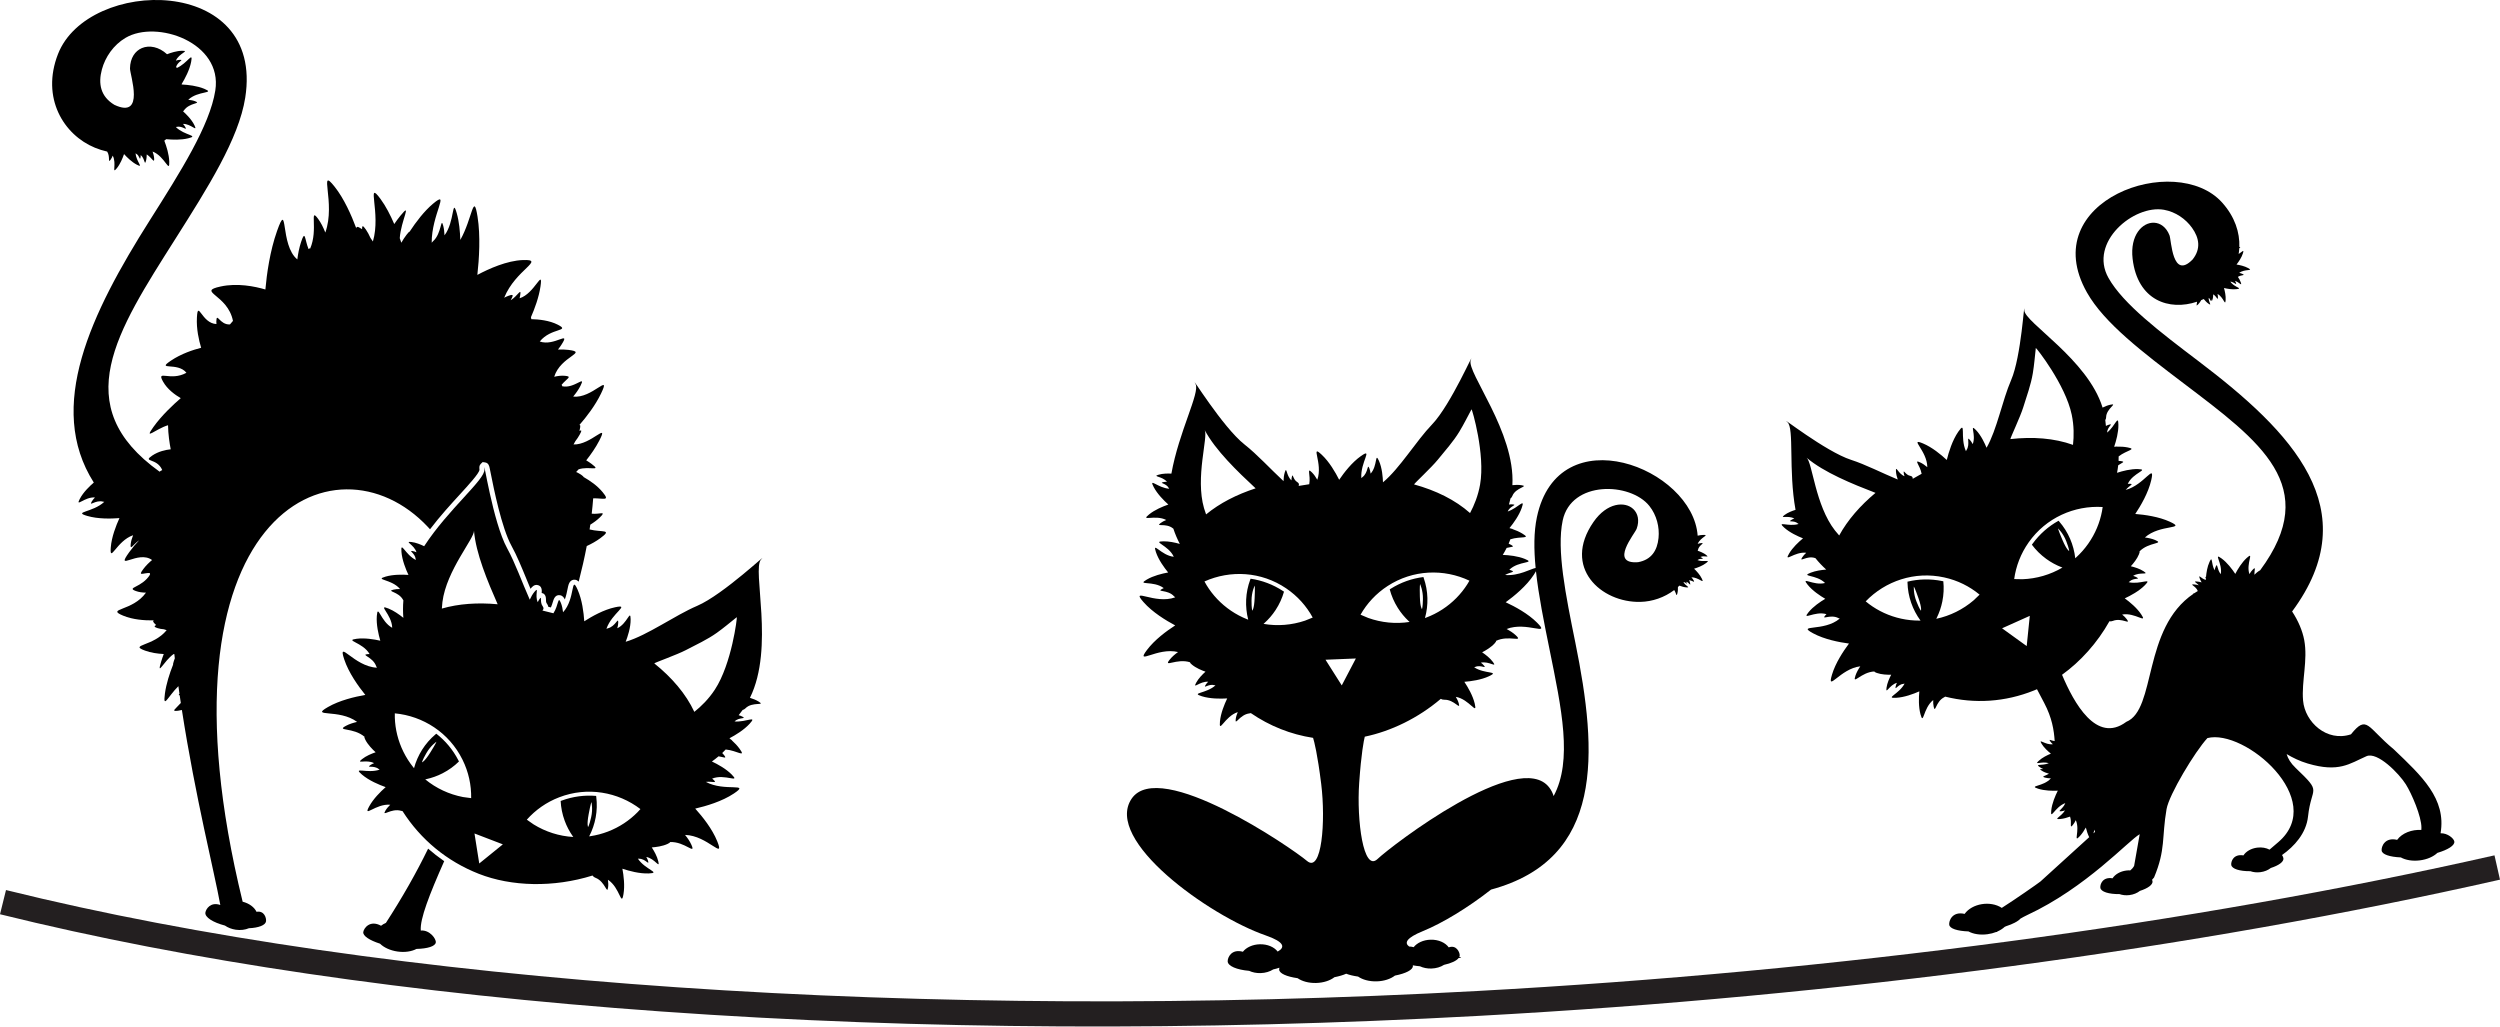
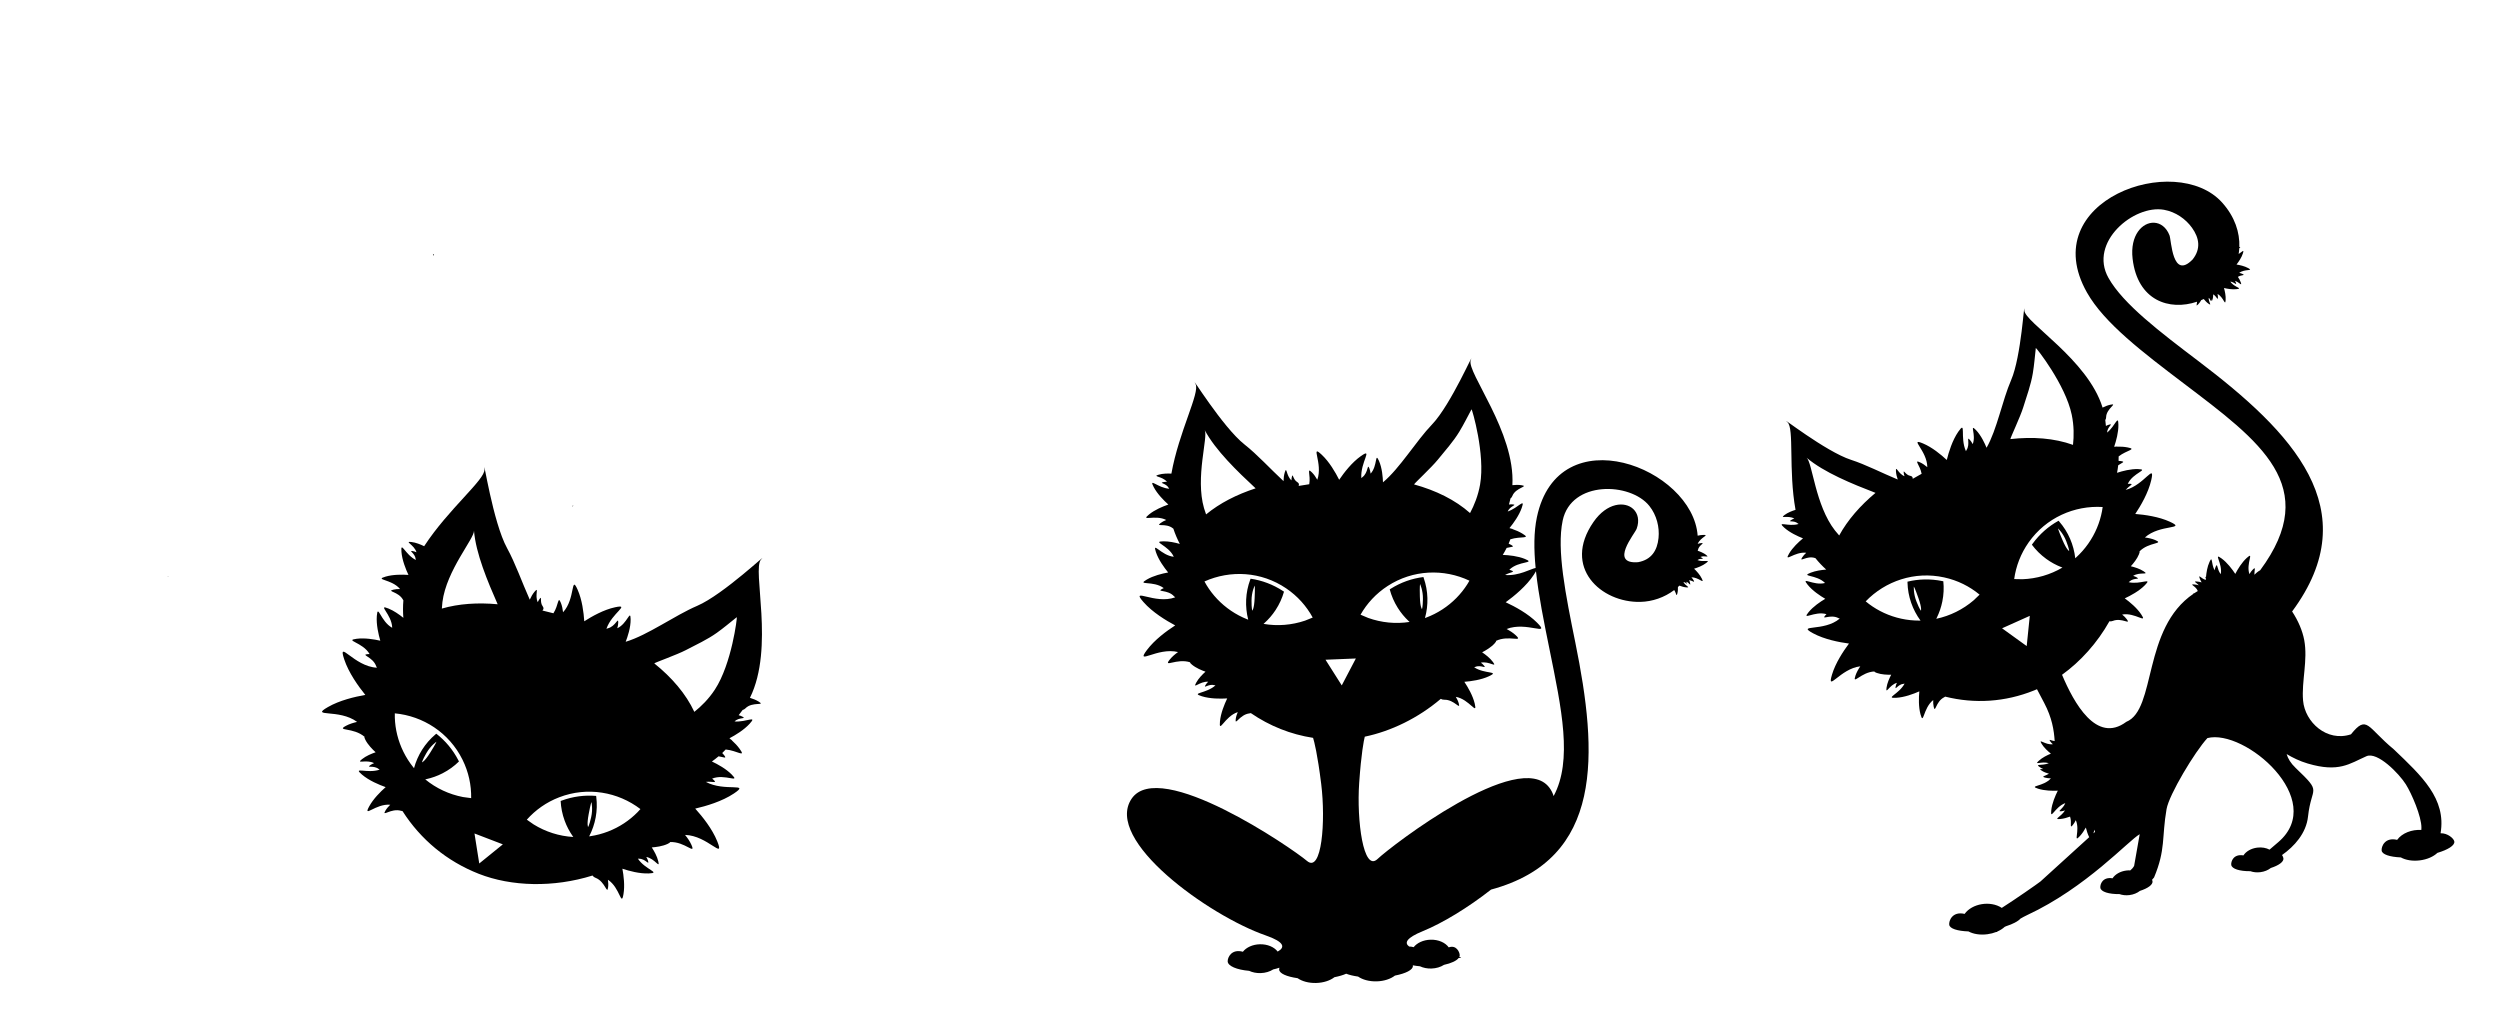
<svg xmlns="http://www.w3.org/2000/svg" version="1.1" id="Vrstva_1" x="0px" y="0px" width="1647.368px" height="676.42px" viewBox="-448.102 148.538 1647.368 676.42" enable-background="new -448.102 148.538 1647.368 676.42" xml:space="preserve">
  <path fill-rule="evenodd" clip-rule="evenodd" d="M1169.18,703.096c-0.25-2.028-4.471-5.66-9.078-5.483  c3.889-22.774-12.42-37.733-30.879-55.351c-17.598-14.532-17.467-23.079-28.184-9.832c-15.914,5.248-30.314-8.069-31.539-22.234  c-1.096-12.673,3.236-26.582,0.768-39.852c-1.146-6.178-4.027-12.87-7.988-18.877c49.785-67.271-0.313-118.378-61.615-164.884  c-25.396-19.265-49.67-37.673-59.369-54.863c-13.328-23.618,16.793-48.453,36.523-44.952c7.717,1.372,14.365,6.084,18.496,11.864  c4.809,6.727,5.979,13.868,0.396,20.893c-13.428,13.732-13.947-12.628-15.236-15.929c-2.119-5.438-6.082-8.119-10.16-8.297  c-7.66-0.333-15.967,8.167-14.15,23.731c3.223,27.667,24.258,34.469,42.492,28.309c-0.162,1.954-0.877,3.317,0.615,1.844  c0.828-0.819,1.547-1.871,2.127-2.88c0.551-0.23,1.1-0.469,1.643-0.725c0.871,1.097,2.021,2.344,3.275,3.175  c2.332,1.544-0.154-1.095-0.025-3.973c0.049,0.055,0.107,0.108,0.178,0.155c1.15,0.788,0.93,2.571,1.313,1.577  c0.086-0.229,0.141-0.485,0.178-0.743c0.271,0.993,0.242,1.688,0.693,0.617c0.551-1.318,0.623-3.068,0.625-3.904  c2.342,1.418,3.016,4.407,3.119,2.146c0.033-0.766-0.09-1.594-0.273-2.382c4.096,2.129,5.012,8.449,5.344,4.079  c0.207-2.729-0.471-5.853-1.082-8.001c2.178,0.515,5.58,1.116,8.479,0.736c4.301-0.566-1.873-1.128-4.285-4.979  c2.68,0.389,4.436,2.866,3.666,0.768c-0.15-0.41-0.359-0.819-0.596-1.217c2.883,0.86,4.766,3.874,3.842,1.079  c-0.428-1.298-1.182-2.604-1.945-3.719c2.256-1.458,5.145-0.854,3.156-1.876c-0.68-0.35-1.484-0.585-2.275-0.748  c3.645-2.828,9.77-1.023,5.938-3.151c-2.393-1.328-5.514-2.017-7.717-2.363c1.377-1.763,3.348-4.601,4.213-7.392  c0.912-2.939-0.379-1.091-2.814,0.44c0.203-1.265,0.344-2.546,0.416-3.842c0.729-0.403,1.027-0.584,0.033-0.725  c0.359-9.604-2.922-19.911-11.289-29.267c-30.57-34.177-123.338-1.401-89.121,59.218c11.375,20.158,36.941,39.552,63.697,59.846  c50.408,38.235,91.322,67.874,50.465,123.159c-1.506,0.816-2.914,2.063-3.838,2.975c-0.051-3.203,1.16-5.544-0.943-3.505  c-0.887,0.86-1.66,1.964-2.316,3.09c-2.436-7.019,3.479-15.427-1.744-10.682c-3.26,2.964-5.918,7.367-7.58,10.552  c-1.979-3.011-5.293-7.477-9.104-10.234c-5.613-4.064,0.861,3.292-0.459,10.422c-2.693-3.277-2.01-8.057-3.381-4.853  c-0.305,0.706-0.527,1.487-0.691,2.288c-2.365-4.406-1.252-10.018-3.336-5.563c-1.475,3.146-2.074,7.15-2.324,9.986  c-0.402-0.238-0.537-0.239-0.285,0.479c0.059,0.165,0.133,0.332,0.213,0.496c-0.025,0.339-0.041,0.652-0.053,0.936  c-3.008-0.735-4.99-4.062-4.084-1.199c0.305,0.967,0.793,1.936,1.328,2.829c-1.057-0.311-2.193-0.55-3.27-0.595  c-2.549-0.108-0.24,0.633,1.432,2.518c-1.053-0.307-2.182-0.545-3.25-0.59c-3.256-0.138,1.426,1.108,2.557,4.364  c-0.805,0.472-1.588,0.962-2.35,1.466c-0.508-0.129-0.73-0.166-0.404,0.278c-33.914,22.907-24.424,76.296-44.348,84.452  c-19.717,14.677-34.566-12.578-42.348-31.009c12.221-8.825,23.25-21.021,31.234-35.269c0.648,0.156,1.402,0.109,2.26-0.238  c5.859-2.363,12.063,2.918,9.242-1.007c-0.832-1.161-1.959-2.239-3.137-3.181c8.455-1.592,17.084,6.615,12.533-0.178  c-2.84-4.242-7.436-8.041-10.803-10.488c3.787-1.753,9.473-4.791,13.287-8.69c5.34-5.468-3.041-0.144-10.711-1.972  c0.17-0.102,0.342-0.234,0.512-0.401c2.717-2.679,7.396-1.179,4.912-2.708c-0.73-0.455-1.611-0.791-2.486-1.042  c4.34-2.854,11.053-0.287,6.941-3.013c-2.57-1.701-6.012-2.748-8.457-3.33c1.705-1.857,4.162-4.869,5.381-7.925  c0.529-1.333,0.561-1.771,0.215-1.728c6.125-6.492,16.947-4.893,10.412-7.646c-2.047-0.86-4.416-1.37-6.74-1.66  c9.889-8.966,27.959-5.093,16.436-10.385c-7.189-3.306-16.34-4.603-22.777-5.112c3.588-5.385,8.643-14.005,10.521-22.248  c2.715-11.906-4.545,3.142-16.814,6.394c2.473-2.983,5.865-4.021,2.449-4.032c-0.357,0-0.719,0.019-1.088,0.053  c3.35-7.398,14.492-9.463,6.801-9.736c-4.775-0.17-10.172,1.233-13.873,2.446c0.273-1.411,0.559-3.112,0.762-4.95  c2.654-1.817,4.918-2.28,1.848-2.768c-0.518-0.083-1.055-0.127-1.604-0.144c0.051-0.973,0.07-1.959,0.049-2.94  c5.354-4.21,12.447-4.671,5.779-5.953c-2.18-0.419-4.535-0.544-6.836-0.496c-0.15-0.179-0.311-0.166-0.488,0.014  c-0.475,0.015-0.941,0.036-1.406,0.064c1.346-3.922,2.873-9.506,2.791-14.482c-0.117-7.044-1.916,0.648-7.441,5.158  c0.072-3.764,4.344-5.994,1.529-5.316c-0.775,0.188-1.564,0.537-2.311,0.941c-0.096-1.299-0.238-2.6-0.42-3.902  c0.34-0.477,0.545-1.081,0.553-1.825c0.059-5.84,8.088-9.371,2.877-8.289c-1.768,0.368-3.582,1.107-5.213,1.923  c-9.771-31.829-51.602-56.287-51.568-64.156c0.039-8.216-1.914,30.41-8.693,46.014c-5.771,13.283-9.357,32.753-16.193,44.604  c-1.088-2.687-3.592-8.226-7.07-11.758c-4.387-4.454,0.434,3.271-2.063,9.36c-0.523-1.028-1.156-2.041-1.9-2.844  c-2.502-2.714,0.496,2.743-2.176,6.767c-0.166,0.253-0.293,0.5-0.377,0.741c-4.137-9.096,0.459-20.812-5.041-12.841  c-3.926,5.684-6.324,13.49-7.584,18.622c-3.861-3.593-9.697-8.385-15.658-10.889c-9.553-4.015,2.76,4.724,2.822,15.629  c-1.459-1.238-3.074-2.385-4.723-3.142c-4.516-2.068-0.047,1.782,0.982,7.512c-1.988,1.063-3.945,2.167-5.871,3.306  c0.098-0.882-0.322-1.74-1.527-1.935c-3.264-0.528-4.613-4.57-4.414-2.052c0.061,0.748,0.273,1.537,0.547,2.277  c-4.219-1.578-5.861-7.59-5.664-3.315c0.084,1.831,0.598,3.792,1.184,5.492c-10.342-4.286-21.26-9.921-30.723-12.962  c-16.85-5.411-48.389-30.401-41.939-24.792c4.531,3.944,0.574,31.625,5.311,57.735c-2.154,0.661-5.09,1.774-7.248,3.396  c-3.555,2.679,2.354,0.003,6.416,2.342c-0.777,0.273-1.551,0.623-2.188,1.071c-2.152,1.513,1.98-0.089,4.57,2.177  c0.162,0.141,0.322,0.251,0.482,0.334c-6.811,2.058-14.643-2.287-9.535,2.35c3.641,3.307,8.924,5.736,12.428,7.111  c-2.9,2.388-6.834,6.055-9.164,10.027c-3.732,6.363,3.596-1.494,11.297-0.514c-1.008,0.912-1.969,1.942-2.658,3.033  c-2.324,3.687,2.977-1.405,8.383,0.41c0.111,0.037,0.217,0.062,0.324,0.09c2.188,2.739,4.584,5.241,7.117,7.54  c-3.283,0.247-7,0.812-10.162,2.024c-7.107,2.724,3.773,1.132,9.4,6.813c-7.695,2.02-16.234-4.752-11.471,1.153  c3.205,3.968,8.229,7.3,11.598,9.269c-3.352,1.98-7.967,5.111-10.99,8.809c-4.869,5.959,4.033-1.049,11.803,1.318  c-0.268,0.251-0.523,0.512-0.756,0.779c-2.973,3.404,3.271-0.962,8.52,1.76c0.336,0.173,0.66,0.291,0.967,0.365  c-10.375,8.863-28.893,3.552-17.57,9.686c7.434,4.027,17.244,5.917,23.658,6.773c-3.865,5.173-8.928,12.906-11.191,20.488  c-3.623,12.149,5.391-3.98,18.65-5.496c-1.314,1.938-2.494,4.056-3.197,6.161c-2.246,6.726,3.695-2.465,12.617-2.78  c-0.266,0.23,0.086,0.496,1.438,0.979c3.098,1.104,6.986,1.241,9.506,1.188c-1.178,2.221-2.664,5.495-3.08,8.551  c-0.664,4.888,1.836-1.851,6.842-3.227c-0.385,0.822-0.713,1.705-0.857,2.555c-0.486,2.878,1.475-1.631,5.283-1.904  c0.234-0.018,0.449-0.06,0.641-0.12c-3.688,6.972-13.223,9.755-5.59,9.347c5.443-0.29,11.479-2.559,15.295-4.248  c-0.381,4.147-0.559,10.105,0.752,15.041c2.104,7.901,1.621-4.008,8.406-9.311c-0.072,1.51-0.008,3.07,0.314,4.467  c1.094,4.705,1.219-3.438,6.863-6.283c0.266-0.135,0.494-0.285,0.705-0.443c19.451,4.872,39.539,3.572,58.451-4.029  c0.682-0.273,1.363-0.563,2.043-0.857l4.773,9.086c5.109,9.725,6.424,17.78,6.887,25.107c-2.422-0.268-4.137-1.695-2.967,0.106  c0.461,0.703,1.098,1.363,1.766,1.947c-5.01,0.718-9.865-4.331-7.367-0.224c1.557,2.567,4.158,4.916,6.07,6.441  c-2.27,0.93-5.688,2.565-8.027,4.755c-3.377,3.162,2.084-0.013,6.625,1.562c-4.578,1.803-9.363,0.23-5.898,2.584  c0.689,0.469,1.459,0.881,2.262,1.24c-1.717,0.078-2.871-0.27-1.328,0.855c1.541,1.125,3.672,1.846,5.1,2.238  c-2.748,1.646-5.377,1.769-2.561,2.569c1.188,0.339,2.527,0.46,3.828,0.465c-4.861,5.614-15.098,4.696-8.375,6.846  c4.195,1.34,9.338,1.441,12.93,1.29c-1.619,3.217-3.832,8.32-4.313,13c-0.715,6.895,2.418-2.395,9.254-4.811  c-1.49,3.97-5.971,5.764-2.512,5.355c0.764-0.091,1.555-0.29,2.328-0.549c-2.633,4.25-8.047,6.094-3.148,5.671  c2.154-0.185,4.432-0.829,6.467-1.581c1.426,4.07-0.584,8.354,1.752,5.626c0.805-0.937,1.471-2.104,2.023-3.286  c3.068,6.766-2.043,15.679,2.717,10.473c1.494-1.636,2.805-3.621,3.91-5.613c0.527,2.164,1.242,4.391,2.207,6.363l-32.109,29.186  c-1.885,1.498-17.041,12.057-25.488,17.404c-7.477-4.946-19.566-2.922-24.49,3.959c-8.129-1.9-10.482,4.604-10.145,7.152  c0.338,2.551,5.412,4.141,12.686,4.391c3.133,1.728,7.643,2.496,12.494,1.852c2.098-0.279,4.061-0.797,5.828-1.495l0.391,0.053  c0.102-0.124,0.232-0.253,0.363-0.368c1.891-0.832,3.516-1.876,4.787-3.055c0.291-0.136,0.586-0.27,0.889-0.404  c4.551-1.471,7.955-3.245,9.504-5.019c1.436-0.817,2.822-1.581,4.299-2.273c39.182-18.21,67.08-49.354,74.277-53.351l-3.684,20.892  c-0.746,1.313-1.605,2.232-2.504,2.942c-0.844-0.039-1.717-0.008-2.602,0.101c-4.078,0.507-7.447,2.53-9.109,5.13  c-6.574-1.119-8.309,4.026-8.033,6.235c0.328,2.643,5.598,4.257,12.598,4.171c1.922,0.686,4.186,0.949,6.555,0.655  c2.729-0.34,5.139-1.356,6.93-2.774c5.209-1.669,8.582-4.073,8.303-6.322c-0.035-0.297-0.137-0.658-0.289-1.036  c0.404-0.453,0.83-0.941,1.289-1.474c7.771-18.543,4.996-26.309,8.234-45.049c1.654-9.553,18.711-37.937,26.934-46.809  c24.533-6.301,79.242,40.592,46.762,68.516c-2.127,1.83-4.064,3.487-5.834,4.994c-2.191-1.172-5.051-1.707-8.084-1.33  c-4.078,0.508-7.449,2.527-9.107,5.131c-6.576-1.121-8.309,4.025-8.033,6.234c0.328,2.64,5.596,4.257,12.598,4.172  c1.922,0.686,4.184,0.946,6.553,0.651c2.725-0.339,5.141-1.356,6.932-2.772c5.205-1.67,8.578-4.074,8.299-6.32  c-0.076-0.604-0.387-1.439-0.914-2.216c8.064-5.669,15.934-14.304,17.125-25.386c2.236-20.702,9.76-14.85-8.178-32.021  c-3.25-3.111-5.076-6.17-5.922-9.116c4.006,2.386,8.619,4.671,13.9,6.23c20.59,6.089,27.539,0.104,38.688-4.813  c7.242-3.193,21.492,11.417,25.949,18.496c3.928,6.233,10.375,21.334,10.289,28.633c-0.004,0.564-0.029,1.043-0.068,1.463  c-6.152-0.398-12.623,1.973-15.941,6.525c-8.113-1.972-10.523,4.514-10.207,7.063c0.318,2.553,5.379,4.188,12.648,4.503  c3.117,1.752,7.621,2.559,12.477,1.956s9.021-2.487,11.615-4.949C1164.985,708.471,1169.494,705.646,1169.18,703.096z   M763.826,501.391c-0.947-1.051-1.881-2.148-2.783-3.305c-12.996-16.643-14.836-44.671-18.688-47.933  c11.465,9.708,30.115,17.27,45.395,23.158C777.696,481.697,769.397,491.199,763.826,501.391z M817.715,550.938  c0,0-0.859-0.688-2.955-5.982c-2.127-5.295-1.738-9.924-1.738-9.924s0.719,1,3.035,7.664  C818.412,549.382,817.715,550.938,817.715,550.938z M852.397,544.147c-7.039,5.997-15.488,10.211-24.604,12.146l0.34-0.674  c1.639-3.334,2.887-6.931,3.658-10.745c0.91-4.492,1.105-8.966,0.654-13.298L831.6,531.4c-7.682-1.545-15.422-1.359-22.768,0.425  l0.008,0.642c0.232,9.152,3.33,17.838,8.576,25.004l-0.961,0.01c-3.883,0.002-7.82-0.409-11.768-1.271  c-7.924-1.729-15.076-5.082-21.186-9.644l-2.211-1.758c12.949-13.421,32.244-20.031,51.676-15.795  c8.891,1.934,16.809,5.922,23.379,11.362L852.397,544.147z M915.348,511.652c0,0-1.568-0.676-4.359-7.189  c-2.797-6.473-2.943-7.7-2.943-7.7s3.416,3.151,5.434,8.485C915.514,510.564,915.348,511.652,915.348,511.652z M885.1,416.969  c2.303-7.454,5.047-14.807,6.33-22.529c0.912-5.51,1.334-11.062,1.963-16.604c0.15-0.39,19.512,24.099,23.664,43.963  c1.518,7.259,1.484,14.108,0.84,19.886c-12.268-4.429-26.5-5.478-41.264-3.811C876.592,437.072,883.176,423.193,885.1,416.969z   M888.403,564.313l-1.014,9.957l-8.119-5.859l-8.113-5.861l9.131-4.098l9.133-4.1L888.403,564.313z M884.6,530.215l-5.463-0.104  c1.166-8.449,4.301-16.744,9.539-24.177c11.461-16.261,30.143-24.438,48.762-23.303L937,485.42  c-1.422,7.49-4.426,14.799-9.092,21.428c-2.328,3.301-4.953,6.266-7.813,8.89l-0.713,0.648c-0.98-8.829-4.576-17.322-10.59-24.221  l-0.43-0.481c-6.611,3.65-12.449,8.753-17.059,15.085l-0.51,0.697c2.604,3.499,5.768,6.663,9.479,9.358  c3.145,2.287,6.496,4.096,9.961,5.445l0.705,0.26C902.918,527.269,893.84,529.882,884.6,530.215z M931.371,697.662  c0.158-0.783,0.363-1.605,0.641-2.43c0.121,0.495,0.252,0.994,0.395,1.49L931.371,697.662z" />
  <path fill-rule="evenodd" clip-rule="evenodd" d="M670.442,517.622c0.102-0.044,0.205-0.103,0.311-0.182  c1.699-1.262,4.152-0.083,2.908-1.113c-0.369-0.305-0.826-0.558-1.287-0.762c2.604-1.233,6.094,0.688,4.039-1.123  c-1.918-1.694-5.027-2.735-5.816-2.979c0.051-0.136,0.096-0.279,0.127-0.443c0.65-3.443,4.973-4.76,2.299-4.621  c-0.793,0.043-1.633,0.25-2.43,0.519c1.783-4.427,8.201-6.001,3.668-5.905c-1.207,0.024-2.471,0.223-3.691,0.506  c-3.232-44.789-91.822-79.18-105.941-12.172c-2.047,9.723-2.037,21.069-0.832,33.455c-2.648,0.324-11.254,5.471-20.145,4.615  c3.541-2.041,7.271-1.824,3.9-3.088c-0.35-0.131-0.717-0.244-1.092-0.346c6.025-6.08,17.791-4.041,10.289-7.131  c-4.654-1.916-10.502-2.508-14.605-2.668c0.789-1.293,1.689-2.869,2.566-4.61c3.289-0.821,5.693-0.45,2.842-2.058  c-0.482-0.272-1-0.514-1.537-0.731c0.408-0.94,0.789-1.907,1.127-2.883c6.836-2.2,14.021-0.056,7.893-3.774  c-1.996-1.212-4.275-2.197-6.57-2.992c-0.082-0.232-0.244-0.277-0.486-0.166c-0.473-0.158-0.945-0.311-1.412-0.453  c2.764-3.382,6.318-8.34,8.063-13.289c2.473-7.006-2.129-0.068-9.242,2.365c1.455-3.688,6.486-4.328,3.457-4.686  c-0.832-0.098-1.74-0.047-2.621,0.08c0.381-1.322,0.719-2.661,1.018-4.017c0.506-0.347,0.928-0.866,1.207-1.599  c2.195-5.747,11.43-6.294,5.883-7.132c-1.877-0.284-3.941-0.22-5.852-0.013c2.01-35.04-30.371-74.55-27.449-82.319  c3.049-8.104-13.043,29.356-25.469,42.291c-10.574,11.014-21.254,28.952-32.354,38.158c-0.088-3.05-0.533-9.453-2.68-14.219  c-2.699-6.011-0.77,3.393-5.469,8.494c-0.143-1.209-0.393-2.443-0.832-3.508c-1.48-3.601-0.518,2.894-4.635,5.891  c-0.256,0.187-0.471,0.384-0.645,0.59c-0.75-10.504,8.086-20.398-0.277-14.538c-5.959,4.179-11.191,11.011-14.319,15.623  c-2.501-4.968-6.511-11.843-11.485-16.504c-7.968-7.466,0.997,5.684-2.938,16.487c-0.986-1.758-2.164-3.484-3.518-4.835  c-3.705-3.705-0.697,1.74-1.782,7.781c-2.354,0.323-4.692,0.694-7.015,1.114c0.419-0.835,0.316-1.838-0.802-2.472  c-3.032-1.72-2.885-6.21-3.611-3.646c-0.215,0.758-0.29,1.616-0.292,2.449c-3.595-3.106-3.014-9.649-4.383-5.354  c-0.588,1.842-0.803,3.97-0.845,5.864c-8.649-8.029-17.373-17.601-25.615-24.076c-14.663-11.525-36.676-47.791-32.359-39.879  c3.035,5.559-11.027,31.463-15.917,59.008c-2.375-0.135-5.685-0.11-8.414,0.702c-4.493,1.341,2.328,0.866,5.485,4.663  c-0.867-0.014-1.763,0.047-2.556,0.256c-2.681,0.709,1.994,0.64,3.724,3.826c0.106,0.199,0.227,0.368,0.354,0.509  c-7.488-0.461-13.639-7.629-10.289-1.173c2.388,4.604,6.719,8.943,9.68,11.586c-3.745,1.296-8.978,3.479-12.739,6.553  c-6.024,4.919,4.104-0.163,11.356,3.63c-1.333,0.532-2.66,1.199-3.74,2.024c-3.649,2.792,3.457-0.296,8.133,3.479  c0.098,0.079,0.195,0.144,0.293,0.21c1.155,3.508,2.598,6.859,4.257,10.059c-3.334-0.959-7.212-1.762-10.78-1.725  c-8.027,0.088,3.326,2.5,6.804,10.186c-8.354-0.822-14.315-10.654-11.771-3.069c1.711,5.096,5.457,10.232,8.068,13.414  c-4.041,0.73-9.75,2.132-14.094,4.679c-7,4.104,4.37,0.441,11.183,5.627c-0.358,0.152-0.704,0.316-1.035,0.494  c-4.186,2.278,3.588,0.248,7.777,4.861c0.269,0.296,0.543,0.532,0.823,0.719c-13.506,4.953-29.865-7.086-20.922,3.129  c5.871,6.705,14.876,12.171,20.898,15.37c-5.715,3.694-13.553,9.481-18.57,16.149c-8.035,10.676,6.786-1.961,20.446,1.403  c-2.009,1.435-3.951,3.093-5.419,4.917c-4.681,5.821,4.557-1.082,13.487,1.877c-0.343,0.133-0.097,0.523,1.064,1.494  c2.66,2.227,6.451,3.791,8.958,4.659c-1.978,1.764-4.644,4.458-6.174,7.323c-2.452,4.588,2.494-1.156,7.949-0.684  c-0.688,0.673-1.337,1.426-1.791,2.215c-1.535,2.661,2.058-1.074,5.918,0.052c0.241,0.069,0.467,0.106,0.68,0.117  c-6.2,5.54-16.647,4.793-8.949,7.188c5.487,1.711,12.283,1.682,16.675,1.41c-1.899,3.959-4.258,9.781-4.771,15.139  c-0.82,8.584,3.07-3.364,11.719-6.118c-0.622,1.466-1.133,3.033-1.323,4.53c-0.647,5.053,2.461-2.952,9.082-3.695  c0.314-0.033,0.595-0.1,0.861-0.179c12.419,8.509,26.305,14.045,41.028,16.312c0.737,2.387,2.891,10.5,5.348,30.377  c3.044,24.614,0.384,59.042-9.379,50.714c-9.761-8.329-97.235-68.267-115.585-40.935c-18.352,27.334,50.956,77.018,88.273,89.979  c12.793,4.443,12.946,7.963,8.008,10.701c-2.268-2.988-6.712-4.954-11.784-4.818c-4.783,0.128-8.919,2.096-11.136,4.926  c-7.502-2.039-10.094,3.732-10.024,6.326c0.084,3.1,6.017,5.566,14.146,6.256c2.15,1.012,4.746,1.568,7.521,1.494  c3.203-0.086,6.117-0.993,8.357-2.434c1.472-0.32,2.825-0.699,4.039-1.128c-0.107,0.449-0.155,0.864-0.147,1.21  c0.069,2.57,4.951,4.688,12.154,5.704c2.935,2.047,7.337,3.285,12.229,3.153c4.889-0.13,9.223-1.601,12.042-3.803  c3.095-0.605,5.741-1.396,7.742-2.305c2.048,0.801,4.73,1.448,7.854,1.889c2.936,2.047,7.338,3.285,12.229,3.154  s9.219-1.602,12.041-3.802c7.141-1.4,11.902-3.773,11.834-6.345c-0.004-0.137-0.027-0.285-0.064-0.438  c1.453,0.281,3.031,0.5,4.703,0.642c2.15,1.013,4.744,1.567,7.523,1.494c3.201-0.085,6.111-0.993,8.355-2.435  c4.707-1.02,8.238-2.646,9.654-4.518c0.273-0.033,0.523-0.066,0.729-0.094c1.369-0.191,1.08-0.383-0.305-0.615  c0.174-0.383,0.266-0.771,0.258-1.168c-0.059-2.123-2.301-6.91-7.23-5.111c-2.205-3.126-6.76-5.201-11.971-5.061  c-4.783,0.127-8.918,2.094-11.139,4.924c-1.102-0.3-2.096-0.427-2.994-0.424c-3.258-2.4-1.926-5.66,9.059-10.146  c12.941-5.285,29.635-15.377,44.93-27.375c74.471-20.175,70.391-89.623,55.533-162.781c-6.34-31.236-12.41-61.088-8.334-80.408  c5.59-26.536,44.611-25.285,57.107-9.625c4.891,6.127,6.773,14.059,6.055,21.124c-0.832,8.227-4.67,14.362-13.504,15.951  c-19.148,1.439-2.127-18.697-0.914-22.024c1.998-5.484,0.793-10.113-2.146-12.938c-5.535-5.312-17.389-4.418-26.303,8.467  c-20.762,29.996,5.053,53.306,30.953,52.653c7.82-0.197,15.709-2.866,22.246-7.797c1.412,2.126,1.395,4.766,2.057,2.303  c0.373-1.366,0.439-2.94,0.393-4.304c0.336-0.298,0.662-0.611,0.988-0.922c1.367,0.537,3.1,1.082,4.699,1.172  c2.879,0.166-0.715-0.898-2.098-3.537c0.07,0.023,0.15,0.039,0.238,0.046c1.439,0.109,2.17,1.813,1.994,0.729  c-0.053-0.322-0.178-0.653-0.324-0.966c1.891,0.527,2.83,3.073,2.584,1.225c-0.105-0.781-0.395-1.6-0.707-2.309  c2.357,0.417,3.959,2.046,2.99,0.201c-0.369-0.701-0.91-1.38-1.486-1.988c4.768-0.229,8.883,4.942,6.898,0.861  c-1.236-2.547-3.469-4.982-5.133-6.584c2.213-0.672,5.57-1.907,7.961-3.759C679.526,516.929,674.514,519.213,670.442,517.622z   M345.75,431.954c7.035,13.273,21.538,27.224,33.535,38.37c-12.447,4.046-23.686,9.784-32.646,17.176  c-0.488-1.328-0.944-2.693-1.354-4.102C339.406,463.118,348.114,436.413,345.75,431.954z M378.641,542.66  c-0.3,7.081-1.524,8.267-1.524,8.267s-0.545-0.959-0.522-6.653c-0.003-5.707,2.074-9.858,2.074-9.858  S378.967,535.612,378.641,542.66z M411.836,557.513c-8.762,2.952-18.172,3.724-27.352,2.132l0.562-0.501  c2.762-2.483,5.257-5.36,7.393-8.614c2.512-3.832,4.358-7.914,5.548-12.102l-0.717-0.478c-6.56-4.289-13.817-6.995-21.297-8.068  l-0.233,0.599c-3.184,8.584-3.536,17.797-1.331,26.4l-0.895-0.35c-3.605-1.438-7.107-3.284-10.45-5.551  c-6.714-4.55-12.108-10.322-16.087-16.826l-1.398-2.455c17.011-7.646,37.379-6.611,53.846,4.543  c7.535,5.1,13.404,11.744,17.48,19.236L411.836,557.513z M440.688,591.311l-4.641,8.867l-5.359-8.457l-5.354-8.456l10.001-0.41  l10-0.413L440.688,591.311z M499.319,451.482c4.906-6.063,10.186-11.868,14.244-18.563c2.896-4.775,5.352-9.772,7.998-14.683  c0.283-0.308,9.154,29.623,5.629,49.607c-1.289,7.303-3.863,13.652-6.611,18.774c-9.742-8.67-22.564-14.935-36.893-18.873  C483.948,466.984,495.217,456.546,499.319,451.482z M466.254,534.689c16.68-10.836,37.064-11.486,53.928-3.512l-1.441,2.427  c-4.104,6.425-9.611,12.094-16.406,16.512c-3.387,2.201-6.926,3.979-10.557,5.351l-0.902,0.338  c2.371-8.563,2.191-17.781-0.83-26.422l-0.219-0.607c-7.496,0.932-14.811,3.5-21.443,7.665l-0.732,0.458  c1.115,4.216,2.877,8.33,5.32,12.211c2.07,3.291,4.51,6.217,7.225,8.758l0.557,0.502c-9.205,1.419-18.605,0.471-27.309-2.654  l-5.029-2.125C452.633,546.181,458.625,539.644,466.254,534.689z M489.533,543.271c-0.088,5.691-0.646,6.639-0.646,6.639  s-1.205-1.209-1.371-8.295c-0.193-7.048,0.127-8.244,0.127-8.244S489.645,537.57,489.533,543.271z M575.658,673.105  c-0.586-1.957-1.508-3.82-2.818-5.561c-19.787-26.315-103.934,38.209-113.236,47.046c-9.305,8.838-13.797-25.399-12.074-50.14  c1.365-19.612,3.045-27.887,3.684-30.478c17.35-3.628,35.184-12.255,50.098-24.938c0.586,0.391,1.35,0.621,2.322,0.593  c6.658-0.187,10.854,7.31,9.51,2.396c-0.398-1.458-1.123-2.938-1.947-4.305c8.951,1.52,14.471,12.817,12.463,4.428  c-1.256-5.233-4.404-10.672-6.834-14.327c4.387-0.343,11.119-1.262,16.313-3.718c7.289-3.445-2.949-1.252-9.859-5.871  c0.211-0.04,0.43-0.107,0.658-0.211c3.664-1.655,7.74,1.547,5.852-0.879c-0.561-0.717-1.307-1.372-2.082-1.941  c5.338-1.229,11.031,3.773,7.969-0.432c-1.914-2.625-4.932-4.921-7.137-6.391c2.361-1.212,5.9-3.287,8.225-5.86  c1.012-1.124,1.199-1.546,0.842-1.629c8.434-4.173,18.545,1.376,13.096-3.739c-1.705-1.602-3.859-2.973-6.051-4.113  c13.061-5.232,29.496,5.217,20.051-4.238c-5.898-5.904-14.465-10.543-20.639-13.404c5.521-4.006,13.676-10.674,18.553-18.129  c0.615-0.938,1.076-1.701,1.404-2.314c1.703,15.902,5.262,33.432,8.91,51.396C580.891,615.539,588.27,649.645,575.658,673.105z" />
-   <path fill-rule="evenodd" clip-rule="evenodd" d="M-66.888,531.684c-0.609-0.604-1.319-0.996-2.209-1.125  c-0.739-0.107-3.235-0.191-4.329,3.193c-0.266,0.819-0.468,1.811-0.723,3.068c-0.39,1.913-0.883,4.332-1.751,6.734  c-0.587-1.24-1.502-2.563-3.255-2.816c-3.18-0.459-4.11,2.641-4.667,4.49c-0.309,1.027-0.692,2.304-1.261,3.588  c-0.569-0.146-1.138-0.288-1.706-0.429c-0.162-0.786-0.509-1.559-1.051-2.267c-0.505-0.66-0.5-1.795-0.499-2.625  c0.01-3.047-1.499-3.988-2.827-4.227c0.003-0.027,0.005-0.054,0.008-0.08c0.108-1.16,0.436-4.691-2.905-5.174  c-2.061-0.297-3.353,1.204-4.208,2.197c-0.088,0.102-0.175,0.205-0.261,0.312c-0.936-2.226-1.857-4.474-2.763-6.683  c-3.076-7.504-6.257-15.264-9.759-21.623c-6.535-11.88-11.752-38.088-13.717-47.954c-0.276-1.388-0.497-2.499-0.659-3.263  c-0.288-1.359-0.724-3.412-3.048-3.747l-1.588-0.227l-1.156,1.106c-1.194,1.142-1.083,2.387-0.928,3.96  c-0.165,2.312-7.246,10.05-12.937,16.271c-5.998,6.553-13.083,14.293-19.657,22.942l-1.416-1.548  c-61.123-65.13-184.447-8.079-122.05,246.964c4.305,1.07,7.689,3.615,9.14,6.656c5.166-0.939,6.568,4.158,6.266,6.262  c-0.378,2.613-4.911,4.277-11.273,4.557c-2.455,1.039-5.473,1.444-8.644,0.988c-2.756-0.398-5.219-1.389-7.167-2.75  c-7.895-2.053-13.323-5.488-12.879-8.557c0.35-2.43,3.53-7.257,9.838-4.992c-3.847-21.422-16.412-70.971-25.321-128.503  c-0.862,0.218-1.721,0.395-2.564,0.499c-4.977,0.611-1.586-1.133,1.855-5.137c-0.255-1.688-0.502-3.383-0.749-5.082  c-0.81,0.029-0.699-0.308-0.141-0.999c-0.242-1.654-0.476-3.321-0.704-4.985c-6.964,6.869-10.294,15.603-8.878,4.912  c0.859-6.475,3.112-13.373,5.417-19.168c-0.12-0.156-0.005-0.796,0.456-2.244c0.19-0.613,0.416-1.23,0.649-1.846  c-0.111-0.936-0.216-1.871-0.321-2.807c-0.167,0.004-0.323,0.014-0.489,0.021c-6.313,4.414-11.268,15.384-8.243,5.142  c0.511-1.718,1.11-3.454,1.759-5.177c-4.148-0.215-8.504-0.846-12.332-2.258c-10.883-4.01,5.467-2.631,14.249-13.461  c-0.621-0.172-1.243-0.371-1.867-0.601c-1.416-0.099-2.813-0.325-4.084-0.74c-2.518-0.817-2.37-1.291-0.957-2.09  c-0.117-0.097-0.236-0.18-0.353-0.283c-1.71-1.535-1.93-2.23-1.256-2.747c-6.063,0.098-13.785-0.459-20.181-3.125  c-11.702-4.875,6.249-2.695,15.076-15.145c-2.288-0.03-4.636-0.312-6.705-1.08c-6.613-2.458,4.068-2.041,9.453-10.914  c-0.227,0.059-0.29-0.213-0.17-0.965c-4.523-0.113-8.191,2.526-4.269-2.666c1.704-2.264,3.718-4.222,5.71-5.865  c-9.246-6.803-24.618,8.145-15.026-5.215c2.017-2.805,4.24-5.415,6.518-7.813c-4.231,3.014-6.075,7.087-5.565,2.441  c0.211-1.9,0.824-3.892,1.579-5.762c-10.888,3.681-15.556,18.889-14.708,8.004c0.529-6.801,3.389-14.227,5.708-19.281  c-5.552,0.439-14.16,0.63-21.148-1.413c-9.798-2.862,3.437-2.153,11.162-9.303c-0.262-0.007-0.548-0.047-0.855-0.133  c-4.911-1.34-9.377,3.473-7.492,0.063c0.558-1.008,1.365-1.967,2.221-2.83c-6.922-0.483-13.056,6.895-10.056,1.029  c2.34-4.567,6.896-8.813,9.269-10.834c-31.656-49.85-1.926-111.514,36.937-172.887c20.188-31.888,39.485-62.359,43.123-85.447  c5.003-31.718-38.695-46.786-59.126-34.729c-7.992,4.718-13.414,12.701-15.602,20.819c-2.551,9.452-0.889,17.856,8.218,23.337  c20.574,9.67,10.238-19.783,10.294-23.977c0.098-6.909,3.388-11.525,7.833-13.412c4.882-2.068,11.243-0.862,16.582,4.06  c2.352-0.926,6.423-2.288,10.03-2.283c5.042,0.007-2.124,1.604-4.216,6.484c0.887-0.281,1.82-0.495,2.704-0.521  c2.837-0.089-1.411,1.146-2.521,4.562c0.138,0.269,0.265,0.549,0.389,0.83c7.091-3.067,10.922-11.441,9.494-4.033  c-1.025,5.323-4.019,10.937-6.242,14.578c0.02,0.105,0.05,0.215,0.068,0.32c4.235,0.208,10.148,0.875,14.859,2.849  c7.708,3.229-4.274,1.095-10.589,7.222c1.541,0.142,3.108,0.409,4.473,0.931c4.611,1.757-3.651,0.749-7.317,6.065  c-0.18,0.253-0.367,0.446-0.561,0.642c1.128,0.98,5.61,5.065,7.589,9.372c2.1,4.584-2.35-1.265-7.659-1.122  c0.627,0.69,1.215,1.45,1.609,2.239c1.325,2.667-1.93-1.159-5.725-0.297c-0.1,0.023-0.18,0.017-0.273,0.033  c-0.053,0.083-0.11,0.161-0.161,0.246c5.713,5.5,15.491,5.438,8,7.275c-4.729,1.165-10.339,0.982-14.505,0.57  c-0.399,0.349-0.822,0.669-1.241,0.999c1.489,3.861,3.094,9.027,3.26,13.742c0.288,8.352-2.786-3.43-10.99-6.599  c0.511,1.454,0.923,2.988,1.021,4.449c0.26,3.831-1.226-0.097-4.884-2.562c0,1.429-0.126,3.017-0.532,4.407  c-0.973,3.296-0.647-1.696-3.437-3.994c0.012,0.633-0.026,1.286-0.173,1.867c-0.511,1.965-0.476-1.458-2.811-2.709  c-0.175-0.093-0.259-0.219-0.375-0.333c0.314,5.511,5.641,10.04,0.888,7.599c-3.374-1.738-6.559-4.896-8.506-7.051  c-0.934,2.741-2.516,6.578-4.754,9.338c-3.582,4.423,0.102-3.005-2.701-8.304c-0.388,0.979-0.858,1.951-1.459,2.748  c-1.929,2.546-0.017-2.029-2.203-5.42c-2.734-0.62-5.437-1.463-8.049-2.535c-20.591-8.45-35.651-32.799-24.35-61.744  c19.75-50.568,136.222-52.637,123.378,28.774c-4.27,27.069-24.596,59.169-45.864,92.757  c-38.922,61.473-71.258,110.243-10.574,153.676c0.196-0.168,0.439-0.351,0.797-0.577c0.314-0.191,0.636-0.329,0.955-0.479  c-3.448-8.237-13.291-5.03-6.631-9.542c4.13-2.801,8.912-3.803,12.215-4.155c-0.769-3.944-1.686-9.842-1.771-15.869  c-8.308,2.507-16.269,10.46-9.609,1.142c5.395-7.563,12.987-14.659,17.994-18.979c-3.782-2.184-8.875-5.848-11.71-10.961  c-4.508-8.139,4.729,0.185,15.448-5.759c-5.754-7.307-20.281-1.203-10.211-8.001c6.783-4.58,14.776-7.166,19.899-8.477  c-1.493-4.949-3.187-12.396-2.785-19.897c0.642-12.098,3.02,3.874,12.865,4.265c-0.035-0.551-0.082-1.099-0.07-1.651  c0.18-6.677,2.162,2.333,8.968,1.904c0.657-0.793,1.329-1.56,1.994-2.33c-3.49-17.619-24.264-19.168-8.135-22.675  c11.001-2.396,22.391-0.113,29.494,1.974c0.917-10.288,2.988-25.278,7.685-38.547c7.527-21.238,1.686,9.207,13.361,18.746  c0.476-3.78,1.24-7.768,2.473-11.489c2.819-8.522,2.31-1.776,4.929,4.673c0.663-0.591,0.962-0.647,1.03-0.286  c5.545-12.683-0.787-27.844,5.246-19.68c1.889,2.554,3.47,5.785,4.769,9.065c7.078-19.634-4.992-44.272,6.196-30.128  c6.122,7.734,10.943,18.545,14.214,27.334c0.119-1.263,0.912-1.332,3.344,0.283c0.156,0.107,0.308,0.239,0.464,0.352  c-0.015-2.477,0.357-2.955,2.542,0.213c1.106,1.605,2.098,3.485,2.984,5.478c0.563,0.767,1.106,1.554,1.609,2.353  c5.55-18.665-4.863-41.444,5.038-27.998c3.484,4.736,6.513,10.655,9.024,16.511c1.295-1.888,2.634-3.719,4.004-5.407  c8.176-10.044,0.37,3.185-0.369,14.729c0.361,1.027,0.708,2.023,1.032,2.991c1.08-1.894,2.26-3.741,3.508-5.337  c1.144-1.469,1.694-1.994,1.909-1.897c4.299-6.537,9.681-13.616,15.437-18.446c11.702-9.83-0.963,7.083-0.843,25.668  c0.25-0.353,0.551-0.686,0.91-1.001c5.774-5.036,5.023-16.554,6.711-10.108c0.497,1.91,0.735,4.099,0.821,6.238  c6.733-8.716,4.924-25.426,8.046-14.654c1.599,5.521,2.187,12.191,2.373,17.683c7.976-14.087,8.66-32.15,11.35-15.319  c2.027,12.658,1.058,27.828-0.118,38.365c7.562-4.044,19.483-9.412,30.061-9.782c15.215-0.536-4.923,6.267-12.383,24.827  c0.924-0.5,1.867-0.936,2.831-1.278c3.912-1.399,2.96-0.079,1.454,2.96c4.738-2.93,7.218-8.821,6.231-3.052  c-0.095,0.575-0.23,1.156-0.371,1.736c9.958-3.012,15.586-20.31,13.774-7.821c-1.04,7.176-3.874,14.764-6.286,20.279  c0.085,0.436,0.171,0.869,0.245,1.308c4.881,0.096,11.896,0.798,17.469,3.657c8.74,4.491-4.623,1.895-11.9,11.055  c9.567,3.421,20.554-7.715,14.358,1.99c-0.724,1.142-1.536,2.246-2.381,3.318c2.312-0.101,4.645-0.059,6.924,0.224  c13.282,1.649-5.182,4.021-9.391,17.705c2.267-0.534,4.685-0.849,7.004-0.642c5.305,0.471,1.308,1.753-2.15,5.953  c0.418,0.474,0.488,0.744,0.287,0.902c8.058,1.998,16.172-8.038,12.108-0.119c-1.271,2.479-2.972,4.836-4.733,6.938  c12.295,1.638,25.272-16.368,18.322-1.946c-3.802,7.887-9.552,15.336-14.303,20.77c0.751-0.215,0.885,0.524,0.225,3.276  c-0.043,0.183-0.103,0.357-0.151,0.539c1.445-0.667,1.771-0.43,0.173,2.489c-0.809,1.481-1.794,2.925-2.849,4.294  c-0.388,0.743-0.784,1.464-1.186,2.156c11.549,0.429,23.639-15.505,16.944-2.5c-2.359,4.579-5.462,9.025-8.586,12.965  c1.253,0.747,2.48,1.547,3.623,2.42c6.83,5.205-1.817,1.19-8.65,3.504c-0.553,0.617-1.095,1.208-1.621,1.767  c1.23,0.543,2.452,1.19,3.528,1.967c0.99,0.71,1.363,1.098,1.33,1.328c4.323,2.407,9.088,5.712,12.586,9.961  c5.104,6.198,0.689,3.981-6.212,4.072c-0.242,3.346-0.581,6.725-0.974,10.124c5.176,0.623,10.088-2.166,5.427,2.404  c-1.918,1.883-4.162,3.498-6.357,4.843c-0.146,1.048-0.303,2.097-0.466,3.147c8.139,2.071,15.457-0.391,7.049,5.778  c-2.787,2.045-5.85,3.739-8.925,5.161c-1.483,7.752-3.27,15.581-5.305,23.449L-66.888,531.684z" />
-   <path fill-rule="evenodd" clip-rule="evenodd" d="M-155.39,715.985c-9.747,21.975-16.087,38.233-15.437,45.731  c5.826-0.549,10.233,5.471,9.887,7.863c-0.367,2.545-5.459,4.08-12.738,4.251c-3.148,1.693-7.665,2.41-12.509,1.712  c-4.837-0.697-8.973-2.664-11.516-5.177c-6.928-2.22-11.384-5.132-11.017-7.677c0.366-2.545,4.402-8.166,11.713-4.125  c0.957-0.766,2.033-1.387,3.188-1.877c10.952-16.896,20.172-33.225,27.831-48.938l0.234,0.209c3.137,2.753,6.434,5.32,9.875,7.694  L-155.39,715.985z" />
-   <path fill-rule="evenodd" clip-rule="evenodd" d="M-329.581,430.932c-1.251-0.563-2.296-1.637-3.168-2.881  c0.983,0.039,1.932,0.233,2.816,0.615c0.128,0.056,0.263,0.081,0.393,0.123c0.053,0.505,0.082,1.023,0.102,1.558  C-329.489,430.54-329.536,430.739-329.581,430.932z" />
  <path fill-rule="evenodd" clip-rule="evenodd" d="M-337.649,528.66c0.126-0.164,0.25-0.344,0.373-0.523  c0.006,0.11,0.008,0.218,0.015,0.328C-337.39,528.537-337.52,528.605-337.649,528.66z" />
  <path fill-rule="evenodd" clip-rule="evenodd" d="M-162.571,316.969c-0.1-0.377-0.177-0.76-0.265-1.138  c0.243,0.258,0.502,0.481,0.772,0.677C-162.23,316.666-162.401,316.819-162.571,316.969z" />
-   <path fill-rule="evenodd" clip-rule="evenodd" d="M-70.61,482.329c-0.108-0.118-0.225-0.221-0.327-0.345  c0.191-0.177,0.394-0.309,0.588-0.475C-70.45,481.775-70.535,482.052-70.61,482.329z" />
-   <path fill-rule="evenodd" clip-rule="evenodd" d="M-61.794,481.371c-1.245-0.245-2.568-0.787-3.625-2.021  c-0.226-0.26-0.449-0.456-0.679-0.601c1.762-0.812,3.528-1.28,5.24-1.542C-61.118,478.468-61.424,479.877-61.794,481.371z" />
+   <path fill-rule="evenodd" clip-rule="evenodd" d="M-70.61,482.329c-0.108-0.118-0.225-0.221-0.327-0.345  c0.191-0.177,0.394-0.309,0.588-0.475z" />
  <path fill-rule="evenodd" clip-rule="evenodd" d="M53.372,517.264c6.297-6.603-24.732,23.086-42.101,30.508  c-14.787,6.324-32.527,19.311-47.083,23.666c1.171-2.992,3.374-9.382,3.263-14.888c-0.145-6.939-2.147,2.972-8.803,5.979  c0.359-1.229,0.623-2.527,0.637-3.741c0.048-4.101-1.694,2.591-6.916,3.801c-0.328,0.076-0.618,0.181-0.872,0.31  c3.597-10.494,16.241-16.445,5.722-14.207c-7.5,1.594-15.388,6.063-20.321,9.245c-0.377-5.845-1.434-14.163-4.336-20.729  c-4.648-10.521-1.373,5.925-9.637,14.773c-0.233-2.112-0.664-4.27-1.418-6.139c-2.065-5.115-1.396,1.4-4.935,6.809  c-2.415-0.655-4.836-1.258-7.26-1.809c0.75-0.637,1.063-1.65,0.24-2.725c-2.231-2.918-0.236-7.209-1.997-5.021  c-0.522,0.646-0.949,1.447-1.293,2.252c-2.2-4.49,1.059-10.594-2.042-6.992c-1.328,1.541-2.41,3.514-3.234,5.33  c-5.078-11.342-9.591-24.214-14.915-33.883c-9.471-17.216-15.877-61.434-14.947-51.987c0.65,6.638-23.65,25.959-39.735,50.648  c-2.244-1.109-5.46-2.449-8.441-2.785c-4.915-0.553,1.897,1.796,3.393,6.779c-0.833-0.37-1.724-0.679-2.581-0.802  c-2.894-0.422,1.668,1.438,2.028,5.242c0.022,0.236,0.068,0.449,0.135,0.639c-7.067-3.531-10.078-13.013-9.491-5.375  c0.421,5.445,2.832,11.436,4.613,15.217c-4.162-0.285-10.134-0.323-15.043,1.106c-7.867,2.286,4.039,1.531,9.51,8.198  c-1.511-0.033-3.072,0.066-4.46,0.422c-4.689,1.201,3.472,1.135,6.457,6.725c0.06,0.114,0.126,0.213,0.19,0.316  c-0.324,3.875-0.305,7.721-0.012,11.506c-2.837-2.303-6.266-4.676-9.739-6.106c-7.818-3.222,2.187,3.794,2.393,12.675  c-7.758-4.235-9.48-16.227-10.14-7.826c-0.439,5.646,1.075,12.168,2.296,16.327c-4.218-0.956-10.329-1.949-15.588-1.269  c-8.479,1.094,4.061,2.229,8.527,10.061c-0.41,0.002-0.815,0.018-1.209,0.056c-4.998,0.482,3.376,1.716,5.535,7.915  c0.138,0.396,0.309,0.738,0.503,1.033c-15.129-0.757-26.031-19.165-21.571-5.58c2.931,8.917,9.41,17.926,13.931,23.508  c-7.063,1.227-17.044,3.609-24.654,8.004c-12.185,7.041,7.389,0.893,19.243,9.783c-2.537,0.563-5.104,1.369-7.276,2.532  c-6.941,3.718,4.861,0.829,12.298,7.378c-0.383-0.012-0.303,0.471,0.417,1.885c1.662,3.254,4.694,6.329,6.768,8.205  c-2.643,0.895-6.339,2.41-9.003,4.559c-4.265,3.438,2.893-0.096,7.988,2.611c-0.942,0.369-1.88,0.832-2.645,1.409  c-2.586,1.947,2.435-0.195,5.711,2.487c0.206,0.168,0.411,0.297,0.612,0.394c-8.294,2.817-18.112-2.21-11.637,3.28  c4.616,3.919,11.216,6.689,15.584,8.234c-3.471,3.059-8.159,7.73-10.86,12.714c-4.332,7.981,4.362-1.997,13.881-1.105  c-1.208,1.163-2.348,2.474-3.151,3.847c-2.708,4.631,3.605-1.849,10.331,0.161c0.318,0.095,0.617,0.147,0.907,0.18  c11.983,18.763,29.19,33.033,50.246,41.317c21.466,8.441,49.219,9.183,74.983,1.128c0.405,0.621,1.052,1.158,2.009,1.532  c6.53,2.561,7.508,11.553,8.229,6.238c0.213-1.576,0.123-3.309-0.11-4.971c8.044,5.162,8.747,18.378,10.256,9.424  c0.938-5.592,0.125-12.162-0.726-16.707c4.393,1.475,11.298,3.357,17.347,3.117c8.486-0.338-2.346-2.428-7.142-9.755  c0.218,0.048,0.459,0.071,0.725,0.065c4.232-0.092,6.865,4.689,6.029,1.56c-0.248-0.927-0.701-1.868-1.216-2.737  c5.681,1.004,9.143,8.197,7.905,2.861c-0.777-3.332-2.758-6.802-4.288-9.135c2.79-0.201,7.073-0.757,10.384-2.297  c1.444-0.67,1.804-1.002,1.491-1.229c9.894-0.573,17.414,8.972,14.232,1.77c-0.995-2.257-2.52-4.474-4.17-6.481  c14.817,0.302,26.447,17.206,21.188,4.149c-3.287-8.151-9.682-16.176-14.488-21.494c7-1.611,17.651-4.715,25.451-9.932  c11.268-7.541-6.062-0.934-18.445-7.666c4.27-0.521,7.798,1.229,5.052-1.383c-0.288-0.273-0.596-0.534-0.918-0.786  c8.344-3.417,18.911,3.41,12.914-2.675c-3.724-3.775-9.152-6.758-13.065-8.604c1.298-0.93,2.822-2.086,4.388-3.414  c3.528,0.559,5.707,1.908,3.6-0.825c-0.354-0.46-0.754-0.907-1.183-1.339c0.782-0.744,1.549-1.525,2.28-2.332  c7.531,0.684,13.61,5.717,9.204-0.405c-1.439-2.001-3.242-3.894-5.135-5.609c0.013-0.259-0.123-0.368-0.404-0.362  c-0.393-0.346-0.788-0.688-1.185-1.02c4.077-2.14,9.565-5.48,13.296-9.561c5.275-5.774-2.04-0.946-9.935-1.515  c2.926-2.974,8.068-1.524,5.281-3.118c-0.768-0.439-1.671-0.762-2.576-1.003c0.912-1.124,1.791-2.283,2.638-3.474  c0.637-0.127,1.261-0.459,1.833-1.053c4.497-4.668,13.669-1.398,8.639-4.492c-1.705-1.05-3.733-1.838-5.67-2.424  C62.458,575.229,47.344,523.59,53.372,517.264z M-156.569,545.256c2.634-20.949,21.206-42.023,20.801-47.053  c1.204,14.975,8.997,33.527,15.597,48.513c-13.032-1.214-25.623-0.396-36.778,2.843  C-156.873,548.147-156.752,546.713-156.569,545.256z M-169.994,650.885c0,0,0.001-1.102,2.829-6.047  c2.811-4.966,6.668-7.55,6.668-7.55s-0.331,1.188-4.092,7.157C-168.342,650.455-169.994,650.885-169.994,650.885z M-143.042,673.74  c-9.078-1.756-17.645-5.727-24.844-11.639l0.737-0.16c3.628-0.799,7.216-2.066,10.679-3.847c4.077-2.091,7.695-4.731,10.797-7.789  l-0.389-0.769c-3.588-6.966-8.566-12.9-14.545-17.523l-0.498,0.406c-7.004,5.895-11.857,13.735-14.181,22.305l-0.606-0.742  c-2.424-3.033-4.562-6.365-6.352-9.986c-3.594-7.268-5.44-14.951-5.691-22.57l-0.005-2.825  c18.567,1.739,35.776,12.688,44.596,30.514c4.039,8.153,5.865,16.828,5.715,25.357L-143.042,673.74z M-124.525,711.224l-7.775,6.306  l-1.573-9.889l-1.567-9.887l9.345,3.584l9.348,3.584L-124.525,711.224z M-60.213,685.087c1.28-6.935,1.84-8.036,1.84-8.036  s1.085,4.521-0.209,10.075c-1.27,5.55-2.014,6.36-2.014,6.36S-61.522,692.053-60.213,685.087z M-28.004,683.751  c-5.349,5.429-11.915,9.829-19.482,12.735c-3.77,1.447-7.602,2.449-11.438,3.035l-0.954,0.144c4.103-7.88,5.843-16.938,4.688-26.017  l-0.088-0.64c-7.525-0.649-15.215,0.341-22.569,3.034l-0.813,0.296c0.215,4.356,1.082,8.745,2.665,13.052  c1.338,3.648,3.115,7.018,5.244,10.068l0.439,0.606c-9.301-0.528-18.297-3.411-26.159-8.279l-4.478-3.126  c5.669-6.369,12.892-11.515,21.382-14.773c18.572-7.126,38.645-3.519,53.479,7.79L-28.004,683.751z M22.933,602.99  c-4.074,6.196-8.954,11.006-13.506,14.621c-5.51-11.82-14.805-22.65-26.398-31.942c0.539-0.595,15.022-5.716,20.792-8.74  c6.908-3.624,14.056-6.862,20.434-11.403c4.55-3.238,8.783-6.854,13.157-10.316C37.792,555.039,34.086,586.036,22.933,602.99z" />
-   <path fill="#231F20" stroke="#231F20" stroke-width="0.01" d="M526.479,817.932c-186.989,10.242-368.256,9.275-538.766-2.876  c-164.863-11.749-311.489-33.31-435.809-64.079l3.946-15.942c251.483,62.245,604.937,86.482,969.73,66.498  c237.594-13.017,469.295-43.919,670.055-89.366l3.625,16.019C997.619,773.831,764.975,804.865,526.479,817.932z" />
</svg>